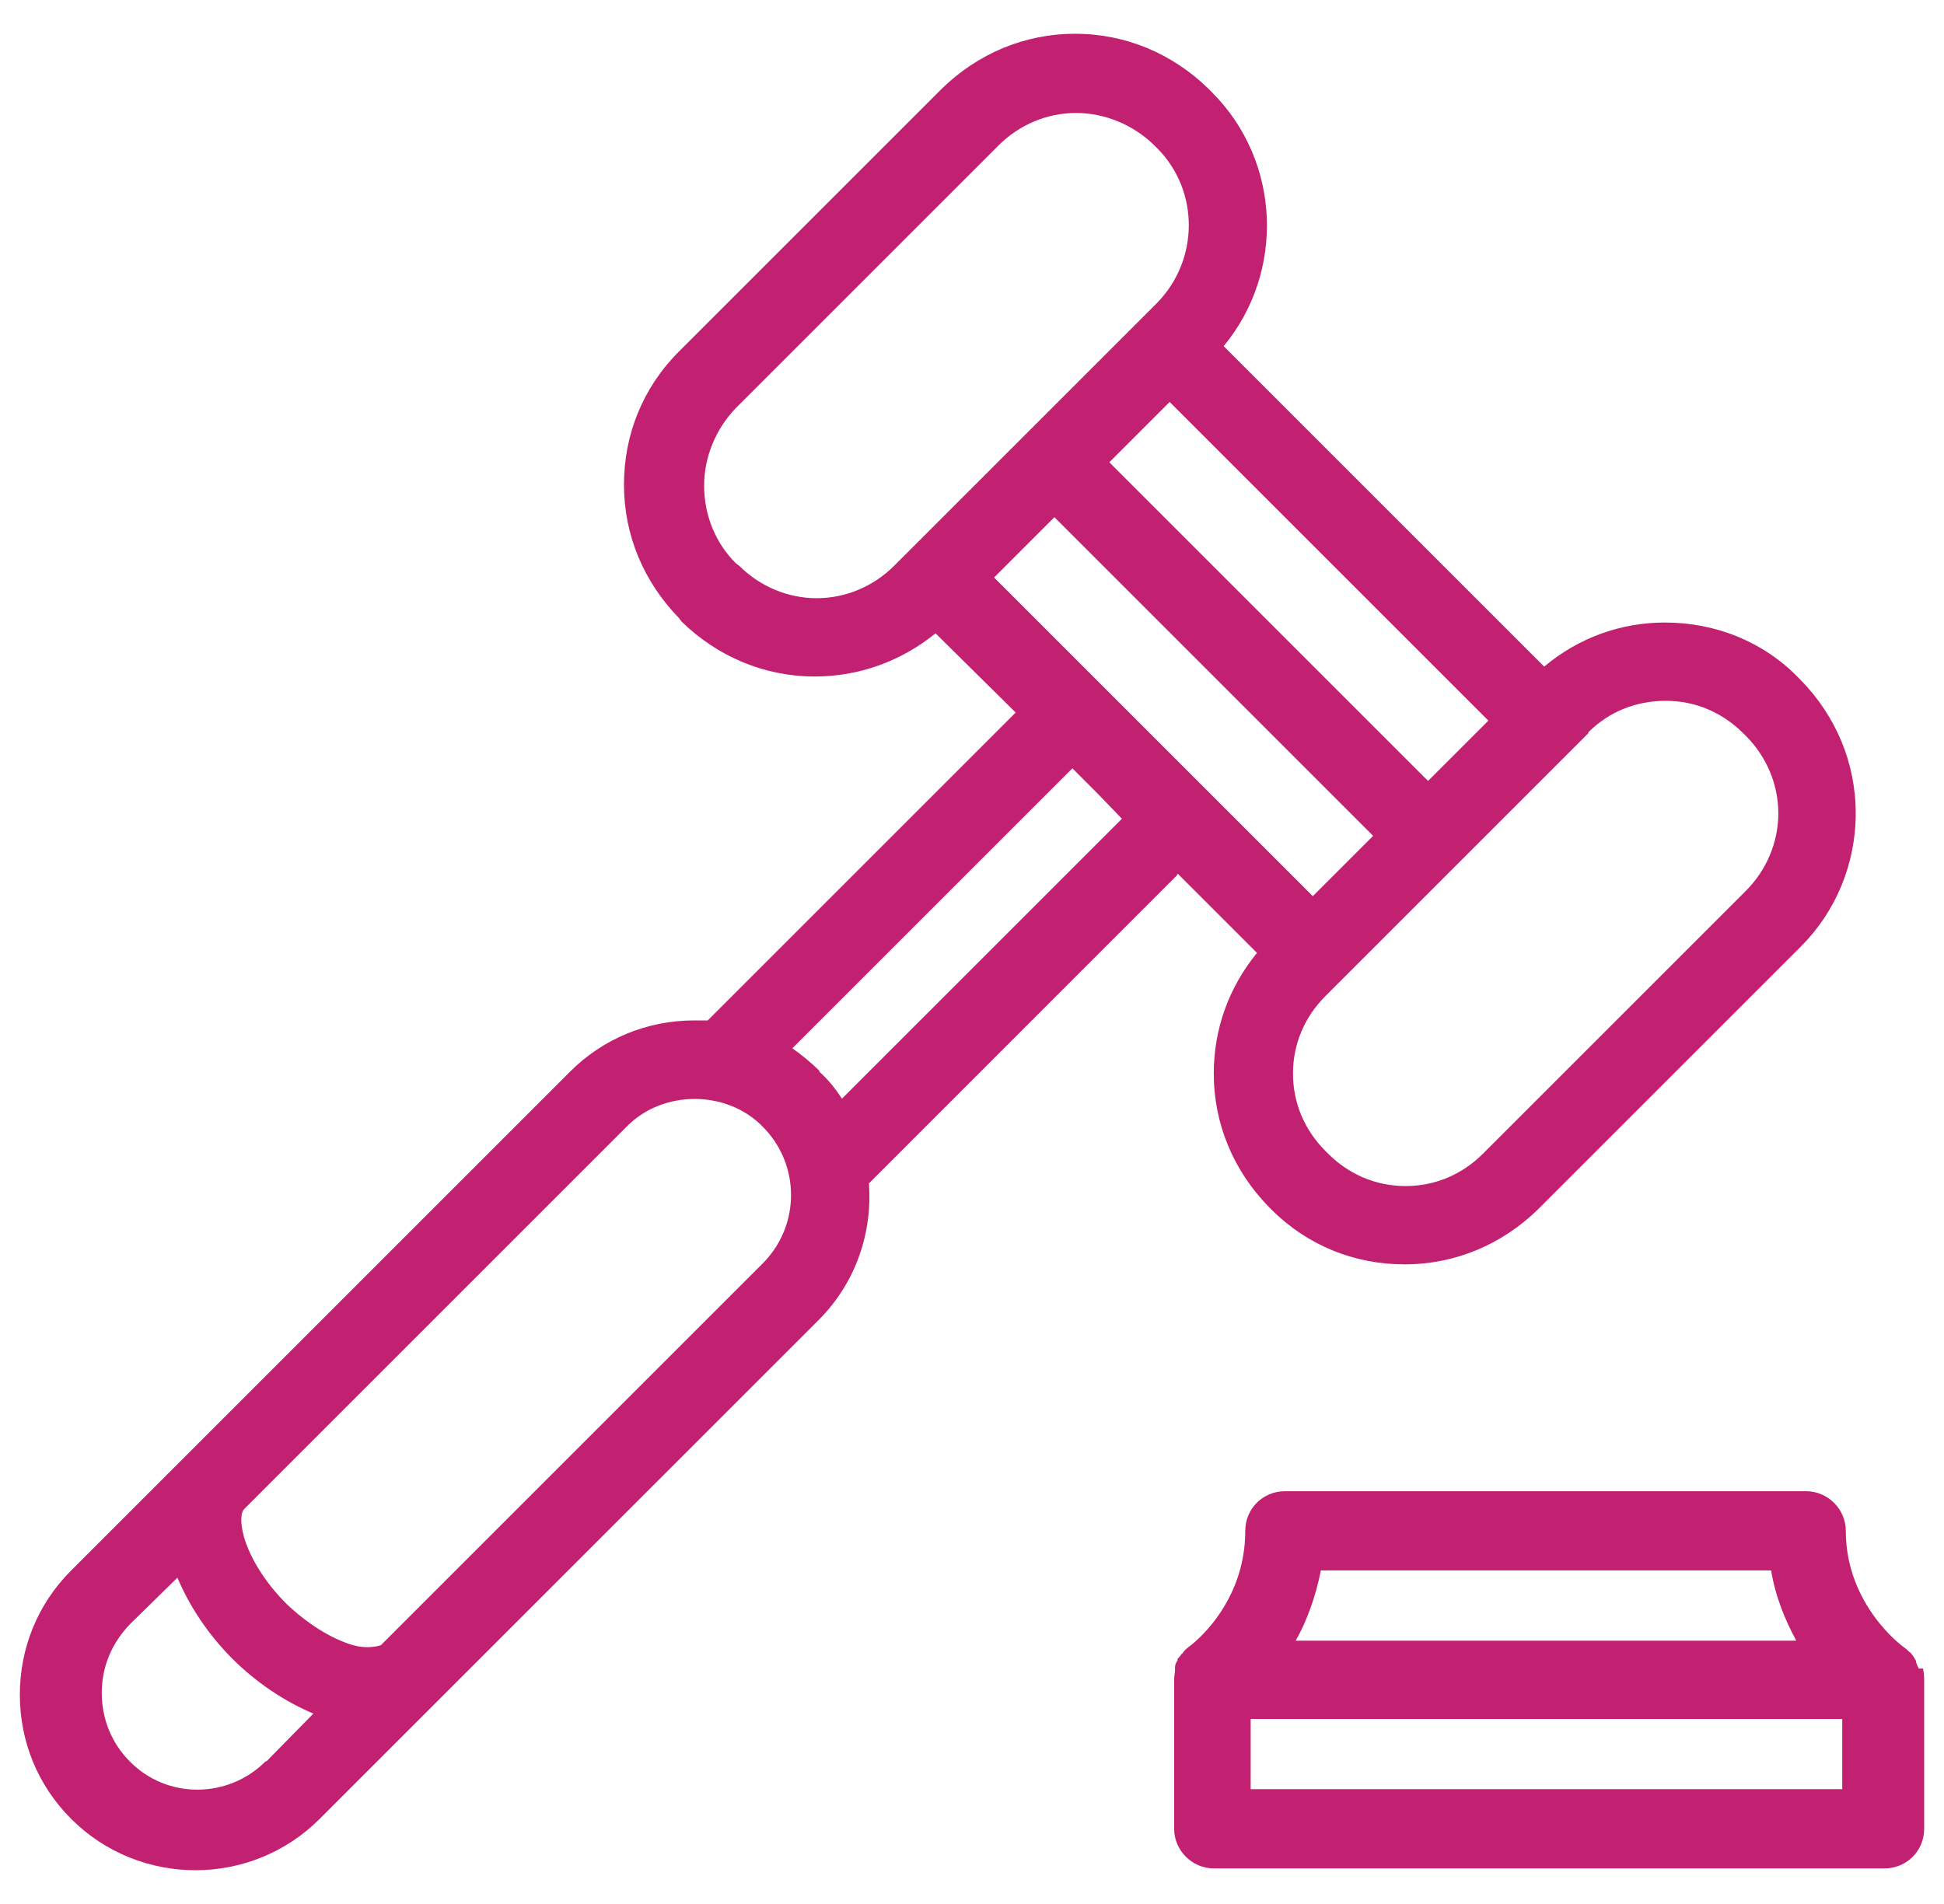
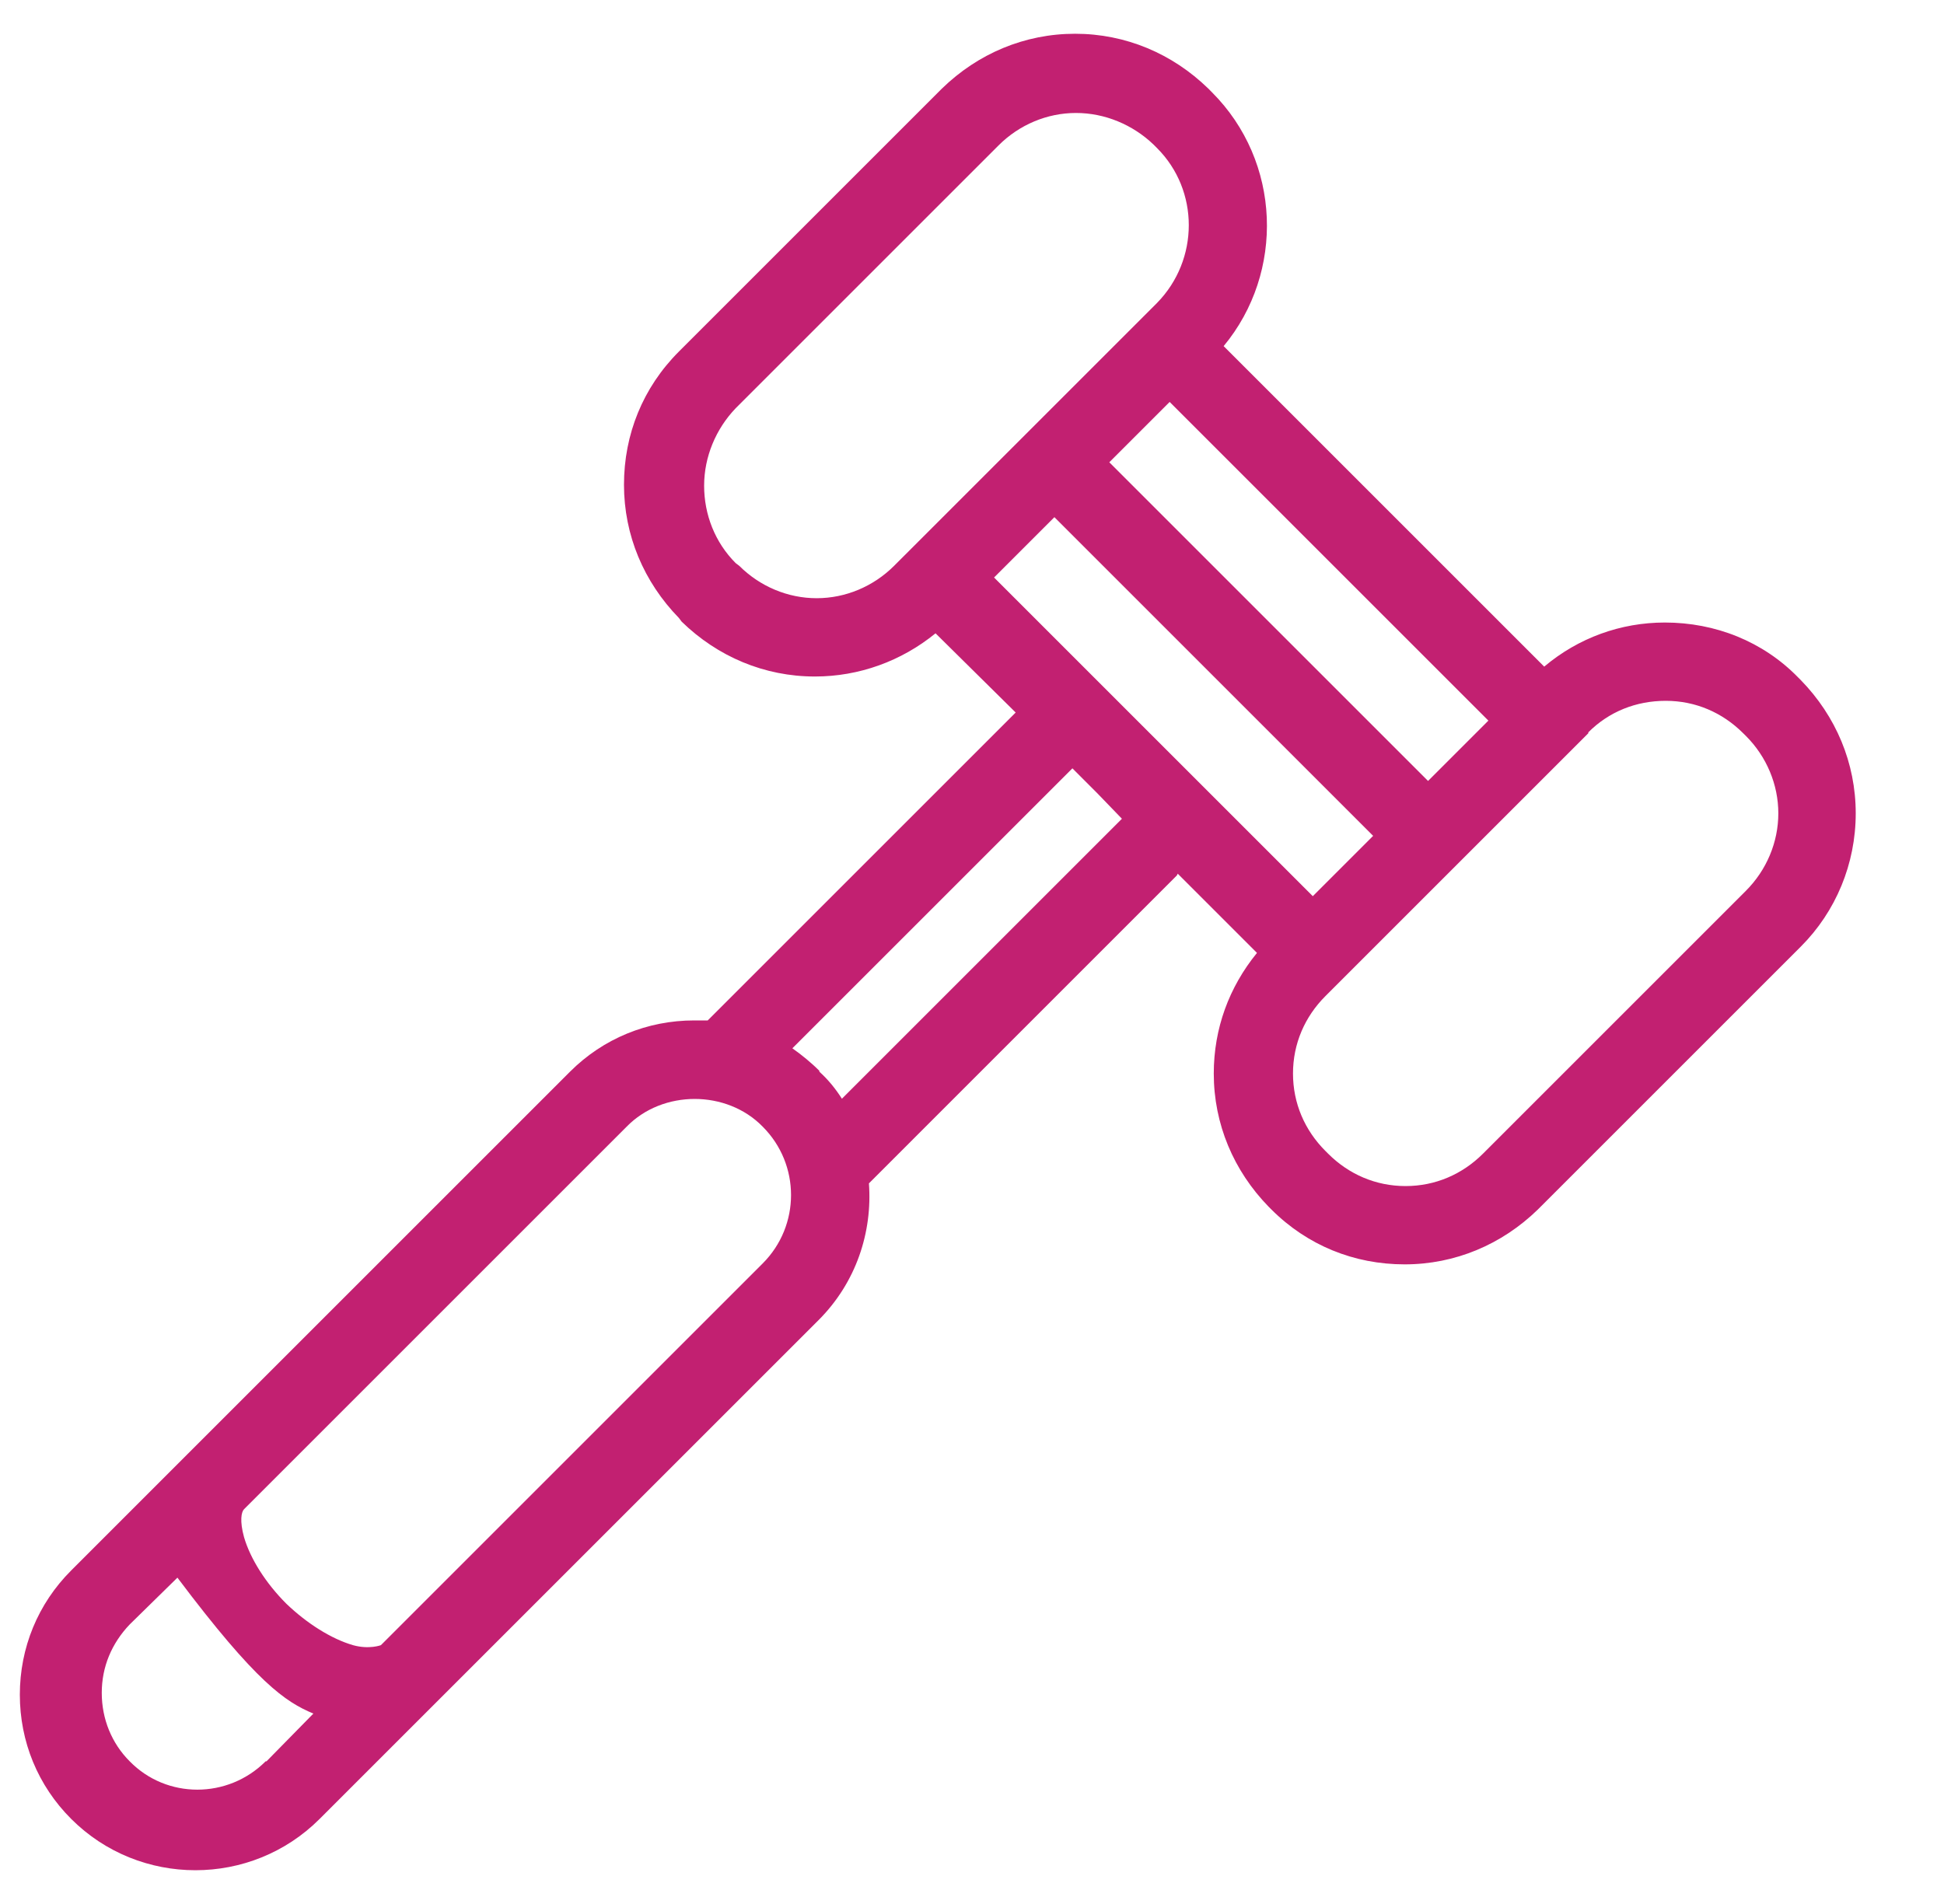
<svg xmlns="http://www.w3.org/2000/svg" width="49" height="48" viewBox="0 0 49 48" fill="none">
-   <path d="M29.686 22.026L31.683 24.023C30.98 24.885 30.594 25.929 30.594 27.064C30.594 28.335 31.093 29.515 31.978 30.423L32.046 30.491C32.954 31.399 34.134 31.875 35.405 31.875C36.676 31.875 37.856 31.376 38.764 30.491L45.391 23.864C46.276 22.979 46.775 21.776 46.775 20.505C46.775 19.234 46.276 18.054 45.391 17.146L45.323 17.078C44.438 16.17 43.235 15.694 41.964 15.694C40.852 15.694 39.785 16.079 38.923 16.806L30.843 8.726C32.387 6.865 32.296 4.074 30.548 2.326L30.458 2.235C29.55 1.35 28.37 0.851 27.099 0.851C25.828 0.851 24.648 1.35 23.74 2.235L17.113 8.862C16.205 9.77 15.728 10.95 15.728 12.221C15.728 13.492 16.228 14.672 17.113 15.58L17.181 15.671C18.089 16.556 19.269 17.055 20.54 17.055C21.652 17.055 22.719 16.669 23.581 15.966L25.601 17.963L17.839 25.725C17.726 25.725 17.612 25.725 17.499 25.725C16.319 25.725 15.207 26.179 14.367 27.018L4.721 36.664L1.794 39.592C0.954 40.431 0.5 41.543 0.5 42.724C0.5 43.904 0.954 45.016 1.794 45.855C2.656 46.718 3.791 47.149 4.925 47.149C6.06 47.149 7.195 46.718 8.057 45.855L20.631 33.282C21.584 32.329 21.992 31.058 21.902 29.833L29.663 22.071L29.686 22.026ZM40.035 18.462C40.557 17.94 41.238 17.668 41.987 17.668C42.736 17.668 43.416 17.963 43.938 18.485L44.007 18.553C44.529 19.075 44.824 19.779 44.824 20.505C44.824 21.231 44.529 21.935 44.007 22.457L37.38 29.084C36.858 29.606 36.177 29.901 35.428 29.901C34.679 29.901 33.998 29.606 33.476 29.084L33.408 29.016C32.886 28.494 32.591 27.813 32.591 27.064C32.591 26.315 32.886 25.634 33.408 25.112L36.721 21.799L40.035 18.485V18.462ZM37.516 18.167L35.995 19.688L27.961 11.654L28.211 11.404L29.482 10.133L37.516 18.167ZM22.537 14.264C22.015 14.786 21.311 15.081 20.585 15.081C19.859 15.081 19.155 14.786 18.633 14.264L18.543 14.196C18.021 13.674 17.748 12.97 17.748 12.244C17.748 11.518 18.043 10.814 18.543 10.292L25.17 3.665C25.692 3.143 26.395 2.848 27.121 2.848C27.848 2.848 28.551 3.143 29.073 3.642L29.164 3.733C30.231 4.8 30.231 6.547 29.164 7.637L25.147 11.654L22.537 14.264ZM25.056 14.559L26.577 13.038L34.611 21.072L33.09 22.593L31.093 20.596L27.439 16.942L25.056 14.559ZM6.696 44.403C5.743 45.356 4.199 45.356 3.269 44.403C2.815 43.949 2.565 43.336 2.565 42.678C2.565 42.02 2.815 41.43 3.269 40.953L4.472 39.773C4.767 40.477 5.243 41.203 5.856 41.816C6.469 42.428 7.195 42.905 7.899 43.2L6.718 44.403H6.696ZM19.246 31.83L9.601 41.475C9.601 41.475 9.306 41.589 8.897 41.475C8.352 41.316 7.74 40.931 7.218 40.431C6.696 39.909 6.31 39.297 6.151 38.752C6.038 38.343 6.083 38.116 6.151 38.048L15.796 28.403C16.704 27.472 18.316 27.472 19.224 28.403C20.177 29.356 20.177 30.899 19.224 31.852L19.246 31.83ZM20.653 26.996C20.449 26.791 20.199 26.587 19.972 26.428L27.031 19.37L27.666 20.006L28.279 20.641L21.221 27.699C21.062 27.45 20.88 27.223 20.653 27.018V26.996Z" fill="#C22071" />
-   <path d="M48.364 42.065C48.364 42.065 48.318 41.974 48.296 41.906C48.296 41.884 48.296 41.861 48.273 41.838C48.25 41.793 48.227 41.748 48.182 41.702C48.182 41.702 48.16 41.657 48.137 41.657C48.091 41.611 48.046 41.566 47.978 41.52C47.978 41.52 46.525 40.477 46.525 38.593C46.525 38.048 46.072 37.594 45.527 37.594H32.386C31.842 37.594 31.388 38.025 31.388 38.593C31.388 40.477 30.003 41.498 29.958 41.52C29.913 41.566 29.867 41.589 29.822 41.657C29.822 41.657 29.799 41.702 29.776 41.702C29.754 41.748 29.708 41.793 29.686 41.816C29.686 41.816 29.686 41.861 29.663 41.884C29.64 41.929 29.617 41.974 29.617 42.042C29.617 42.042 29.617 42.088 29.617 42.111C29.617 42.179 29.595 42.247 29.595 42.337V46.105C29.595 46.65 30.049 47.103 30.593 47.103H47.501C48.046 47.103 48.5 46.672 48.5 46.105V42.337C48.5 42.337 48.5 42.179 48.477 42.111V42.065H48.364ZM33.294 39.591H44.642C44.755 40.272 45.005 40.862 45.277 41.362H32.659C32.931 40.885 33.158 40.272 33.294 39.591ZM46.435 45.106H31.524V43.336H46.435V45.106Z" fill="#C22071" />
+   <path d="M29.686 22.026L31.683 24.023C30.98 24.885 30.594 25.929 30.594 27.064C30.594 28.335 31.093 29.515 31.978 30.423L32.046 30.491C32.954 31.399 34.134 31.875 35.405 31.875C36.676 31.875 37.856 31.376 38.764 30.491L45.391 23.864C46.276 22.979 46.775 21.776 46.775 20.505C46.775 19.234 46.276 18.054 45.391 17.146L45.323 17.078C44.438 16.17 43.235 15.694 41.964 15.694C40.852 15.694 39.785 16.079 38.923 16.806L30.843 8.726C32.387 6.865 32.296 4.074 30.548 2.326L30.458 2.235C29.55 1.35 28.37 0.851 27.099 0.851C25.828 0.851 24.648 1.35 23.74 2.235L17.113 8.862C16.205 9.77 15.728 10.95 15.728 12.221C15.728 13.492 16.228 14.672 17.113 15.58L17.181 15.671C18.089 16.556 19.269 17.055 20.54 17.055C21.652 17.055 22.719 16.669 23.581 15.966L25.601 17.963L17.839 25.725C17.726 25.725 17.612 25.725 17.499 25.725C16.319 25.725 15.207 26.179 14.367 27.018L4.721 36.664L1.794 39.592C0.954 40.431 0.5 41.543 0.5 42.724C0.5 43.904 0.954 45.016 1.794 45.855C2.656 46.718 3.791 47.149 4.925 47.149C6.06 47.149 7.195 46.718 8.057 45.855L20.631 33.282C21.584 32.329 21.992 31.058 21.902 29.833L29.663 22.071L29.686 22.026ZM40.035 18.462C40.557 17.94 41.238 17.668 41.987 17.668C42.736 17.668 43.416 17.963 43.938 18.485L44.007 18.553C44.529 19.075 44.824 19.779 44.824 20.505C44.824 21.231 44.529 21.935 44.007 22.457L37.38 29.084C36.858 29.606 36.177 29.901 35.428 29.901C34.679 29.901 33.998 29.606 33.476 29.084L33.408 29.016C32.886 28.494 32.591 27.813 32.591 27.064C32.591 26.315 32.886 25.634 33.408 25.112L36.721 21.799L40.035 18.485V18.462ZM37.516 18.167L35.995 19.688L27.961 11.654L28.211 11.404L29.482 10.133L37.516 18.167ZM22.537 14.264C22.015 14.786 21.311 15.081 20.585 15.081C19.859 15.081 19.155 14.786 18.633 14.264L18.543 14.196C18.021 13.674 17.748 12.97 17.748 12.244C17.748 11.518 18.043 10.814 18.543 10.292L25.17 3.665C25.692 3.143 26.395 2.848 27.121 2.848C27.848 2.848 28.551 3.143 29.073 3.642L29.164 3.733C30.231 4.8 30.231 6.547 29.164 7.637L25.147 11.654L22.537 14.264ZM25.056 14.559L26.577 13.038L34.611 21.072L33.09 22.593L31.093 20.596L27.439 16.942L25.056 14.559ZM6.696 44.403C5.743 45.356 4.199 45.356 3.269 44.403C2.815 43.949 2.565 43.336 2.565 42.678C2.565 42.02 2.815 41.43 3.269 40.953L4.472 39.773C6.469 42.428 7.195 42.905 7.899 43.2L6.718 44.403H6.696ZM19.246 31.83L9.601 41.475C9.601 41.475 9.306 41.589 8.897 41.475C8.352 41.316 7.74 40.931 7.218 40.431C6.696 39.909 6.31 39.297 6.151 38.752C6.038 38.343 6.083 38.116 6.151 38.048L15.796 28.403C16.704 27.472 18.316 27.472 19.224 28.403C20.177 29.356 20.177 30.899 19.224 31.852L19.246 31.83ZM20.653 26.996C20.449 26.791 20.199 26.587 19.972 26.428L27.031 19.37L27.666 20.006L28.279 20.641L21.221 27.699C21.062 27.45 20.88 27.223 20.653 27.018V26.996Z" fill="#C22071" />
</svg>